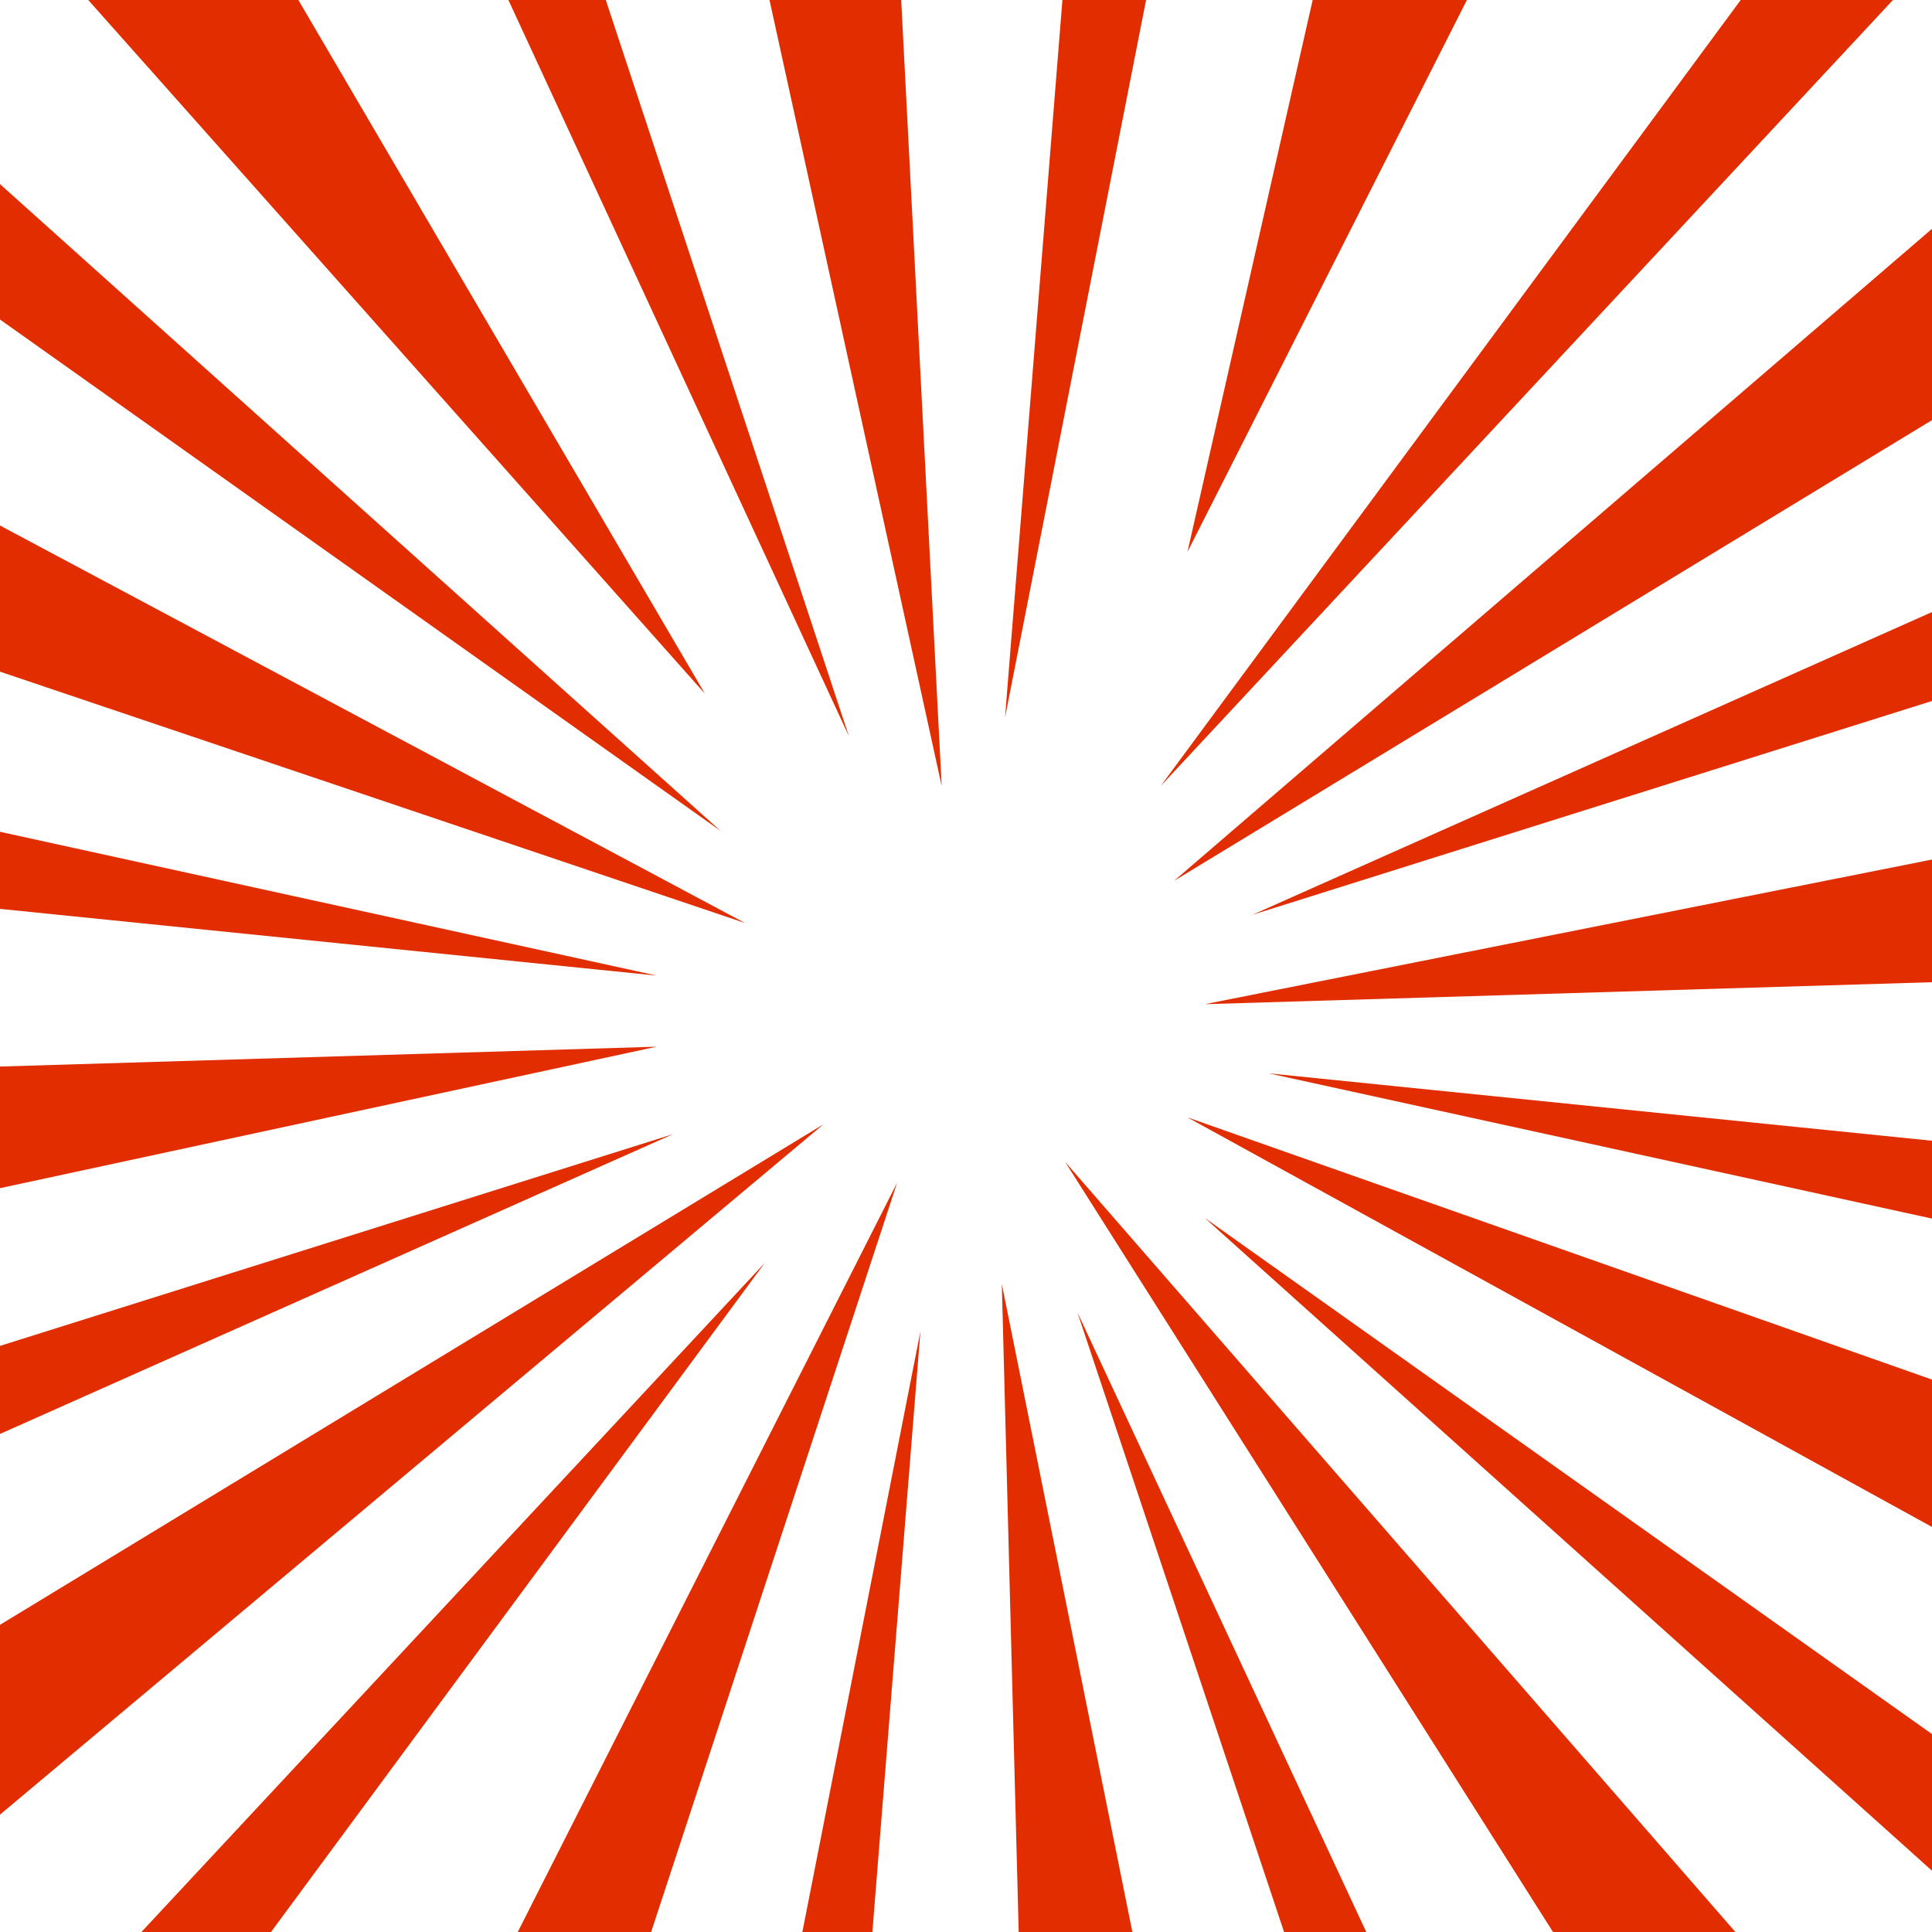
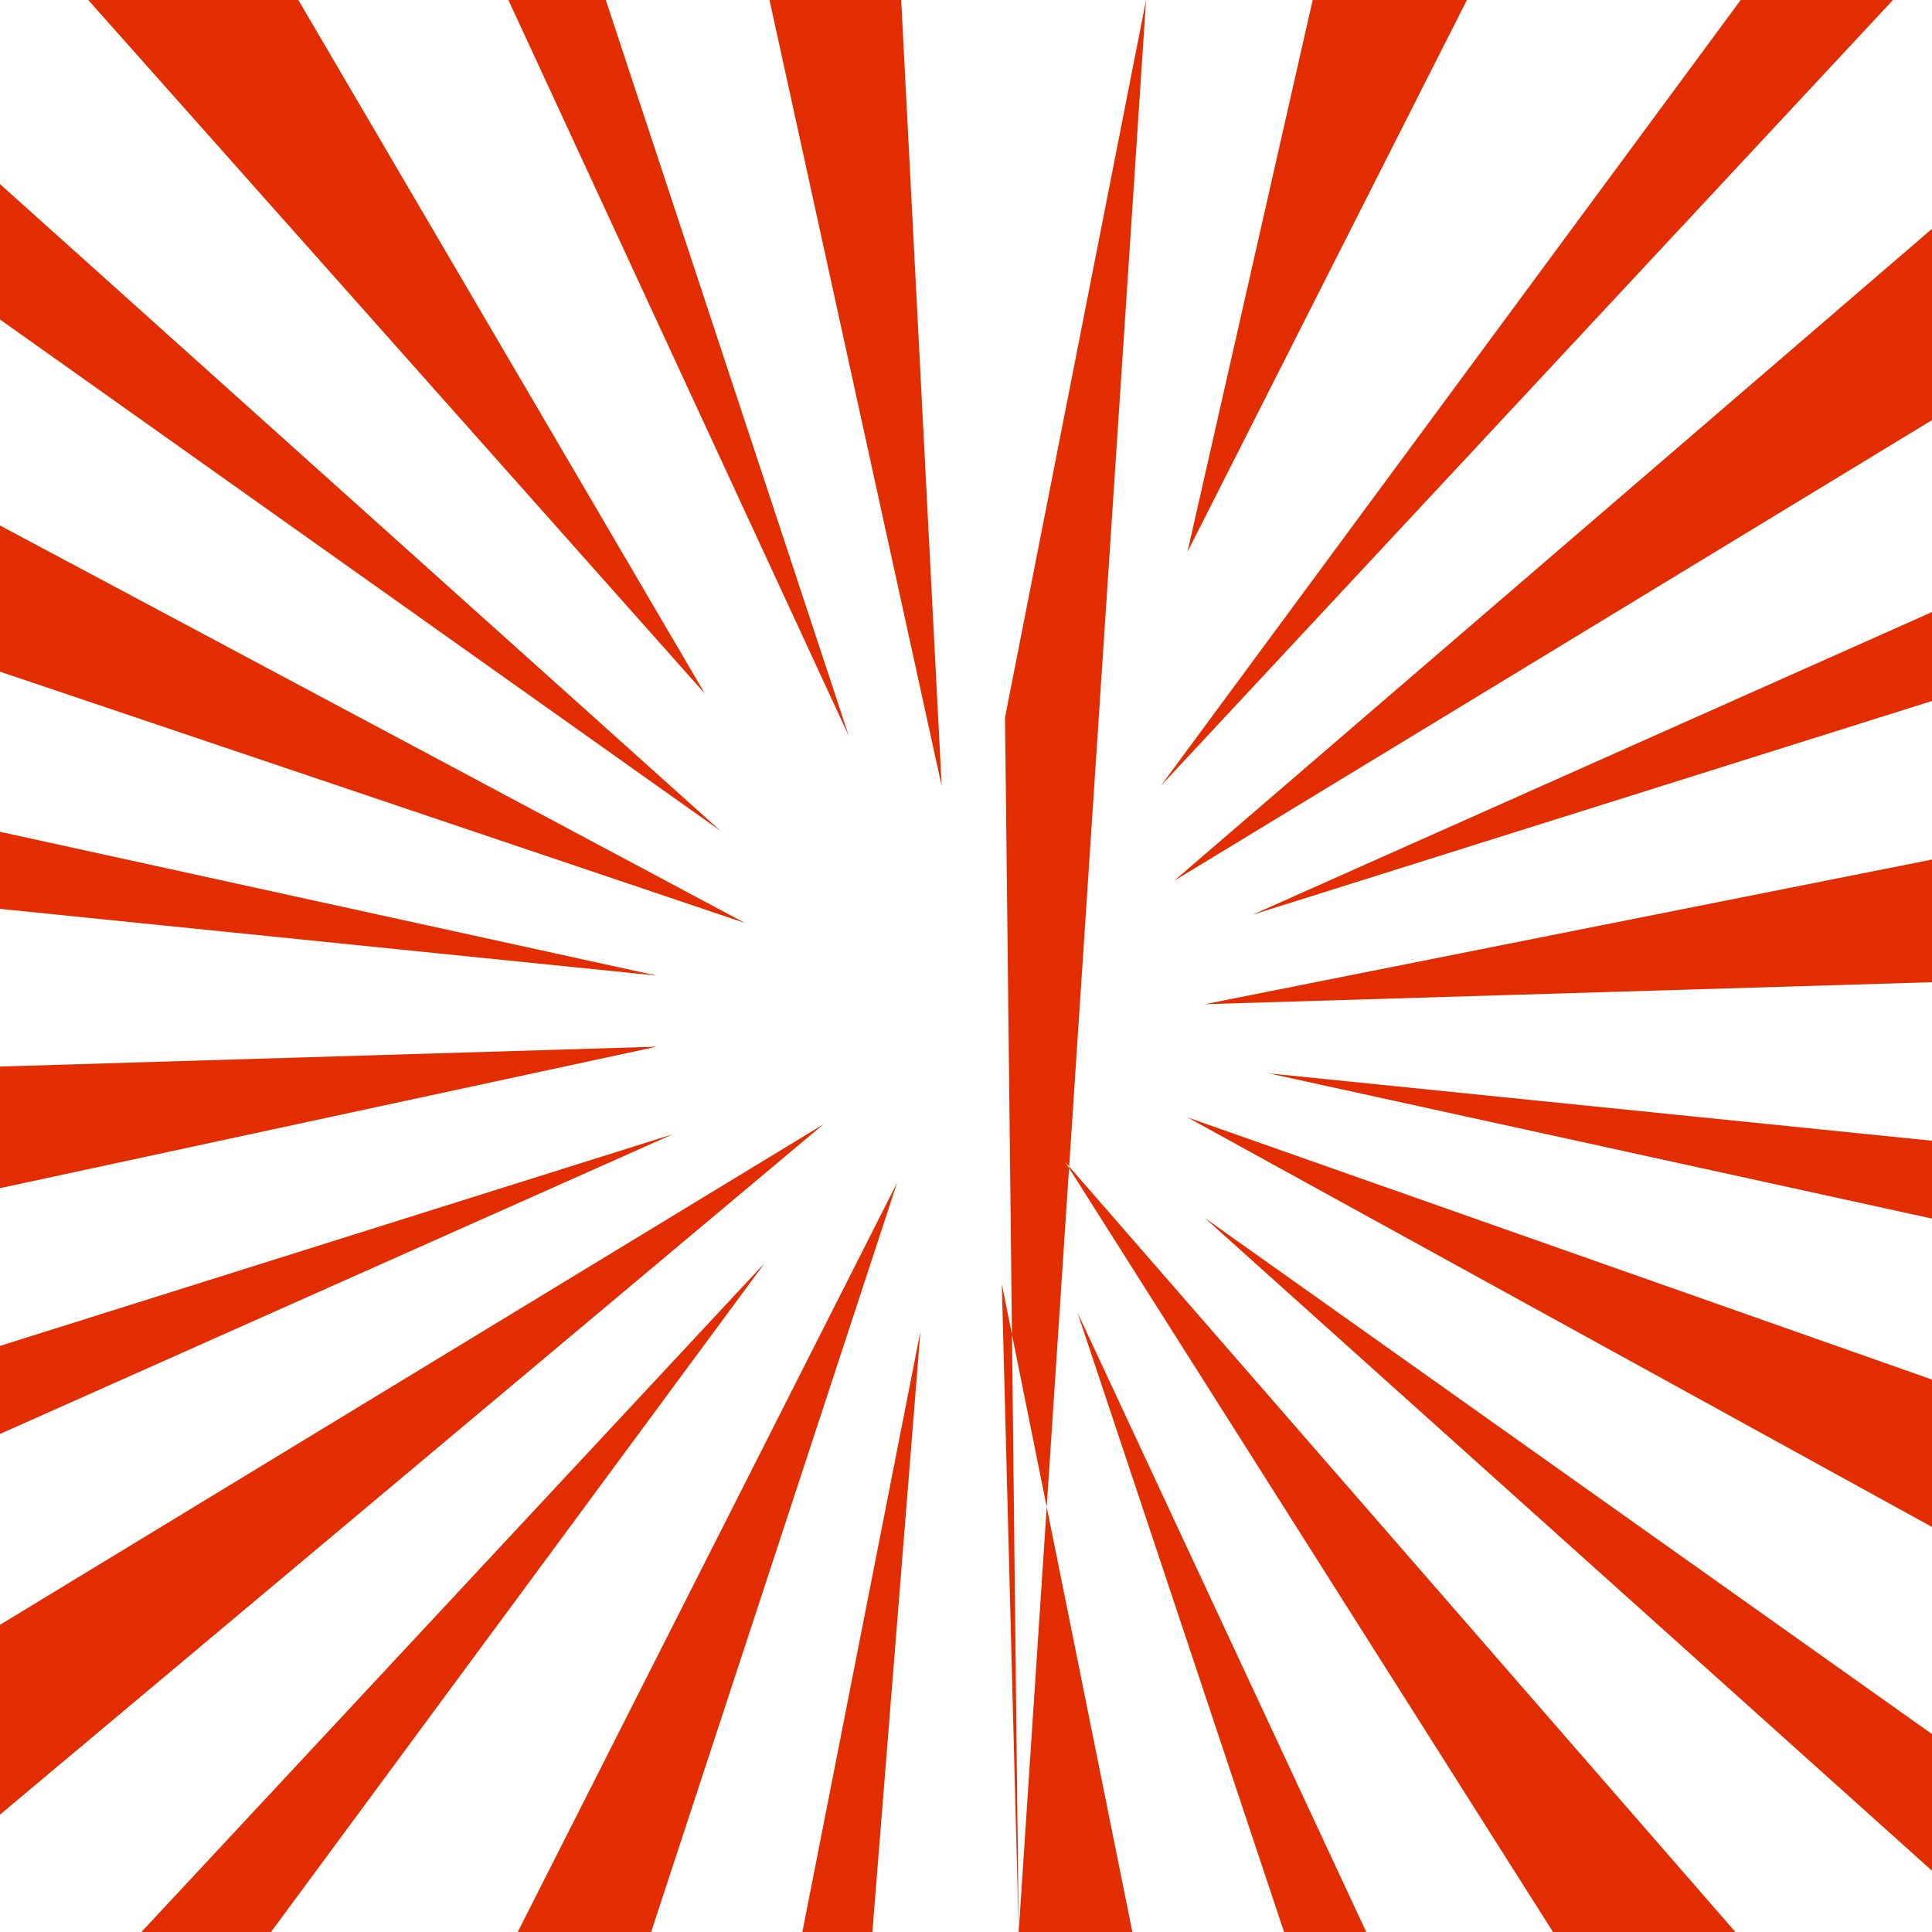
<svg xmlns="http://www.w3.org/2000/svg" fill="#e12d00" height="500" preserveAspectRatio="xMidYMid meet" version="1" viewBox="0.0 0.0 500.0 500.0" width="500" zoomAndPan="magnify">
  <g id="change1_1">
-     <path d="M 169.918 252.477 L 169.941 252.477 L 0 215.27 L 0 235.215 L 169.941 252.48 Z M 0 348.316 L 0 371.105 L 174.133 293.535 Z M 0 47.645 L 0 82.688 L 186.492 215.047 Z M 36.598 500 L 70.137 500 L 197.914 326.852 Z M 0 276.02 L 0 307.496 L 169.941 270.883 Z M 0 136 L 0 173.824 L 192.816 238.879 Z M 0 420.504 L 0 469.621 L 213.117 290.961 Z M 156.777 0 L 131.57 0 L 219.691 190.523 Z M 77.215 0 L 22.836 0 L 182.414 179.504 Z M 133.992 500 L 168.516 500 L 232.176 306.086 Z M 225.77 500 L 238.199 344.598 L 207.652 500 Z M 199.148 0 L 243.707 203.414 L 233.23 0 Z M 263.637 500 L 293.055 500 L 259.27 332.32 Z M 274.953 0 L 260.102 185.668 L 296.602 0 Z M 332.316 500 L 353.586 500 L 278.836 339.652 Z M 379.633 0 L 339.719 0 L 307.316 142.832 Z M 401.914 500 L 449.121 500 L 275.645 300.68 Z M 489.898 0 L 450.496 0 L 300.391 203.414 Z M 303.844 227.961 L 500 108.727 L 500 59.219 Z M 500 181.414 L 500 158.398 L 324.172 236.727 Z M 500 254.195 L 500 222.453 L 311.809 259.883 Z M 328.383 277.789 L 328.363 277.785 L 500 315.371 L 500 295.223 L 328.363 277.785 Z M 500 395.172 L 500 357.035 L 307.316 289.176 Z M 500 484.145 L 500 448.781 L 311.809 315.219 L 500 484.145" />
+     <path d="M 169.918 252.477 L 169.941 252.477 L 0 215.27 L 0 235.215 L 169.941 252.48 Z M 0 348.316 L 0 371.105 L 174.133 293.535 Z M 0 47.645 L 0 82.688 L 186.492 215.047 Z M 36.598 500 L 70.137 500 L 197.914 326.852 Z M 0 276.02 L 0 307.496 L 169.941 270.883 Z M 0 136 L 0 173.824 L 192.816 238.879 Z M 0 420.504 L 0 469.621 L 213.117 290.961 Z M 156.777 0 L 131.57 0 L 219.691 190.523 Z M 77.215 0 L 22.836 0 L 182.414 179.504 Z M 133.992 500 L 168.516 500 L 232.176 306.086 Z M 225.77 500 L 238.199 344.598 L 207.652 500 Z M 199.148 0 L 243.707 203.414 L 233.23 0 Z M 263.637 500 L 293.055 500 L 259.27 332.32 Z L 260.102 185.668 L 296.602 0 Z M 332.316 500 L 353.586 500 L 278.836 339.652 Z M 379.633 0 L 339.719 0 L 307.316 142.832 Z M 401.914 500 L 449.121 500 L 275.645 300.68 Z M 489.898 0 L 450.496 0 L 300.391 203.414 Z M 303.844 227.961 L 500 108.727 L 500 59.219 Z M 500 181.414 L 500 158.398 L 324.172 236.727 Z M 500 254.195 L 500 222.453 L 311.809 259.883 Z M 328.383 277.789 L 328.363 277.785 L 500 315.371 L 500 295.223 L 328.363 277.785 Z M 500 395.172 L 500 357.035 L 307.316 289.176 Z M 500 484.145 L 500 448.781 L 311.809 315.219 L 500 484.145" />
  </g>
</svg>